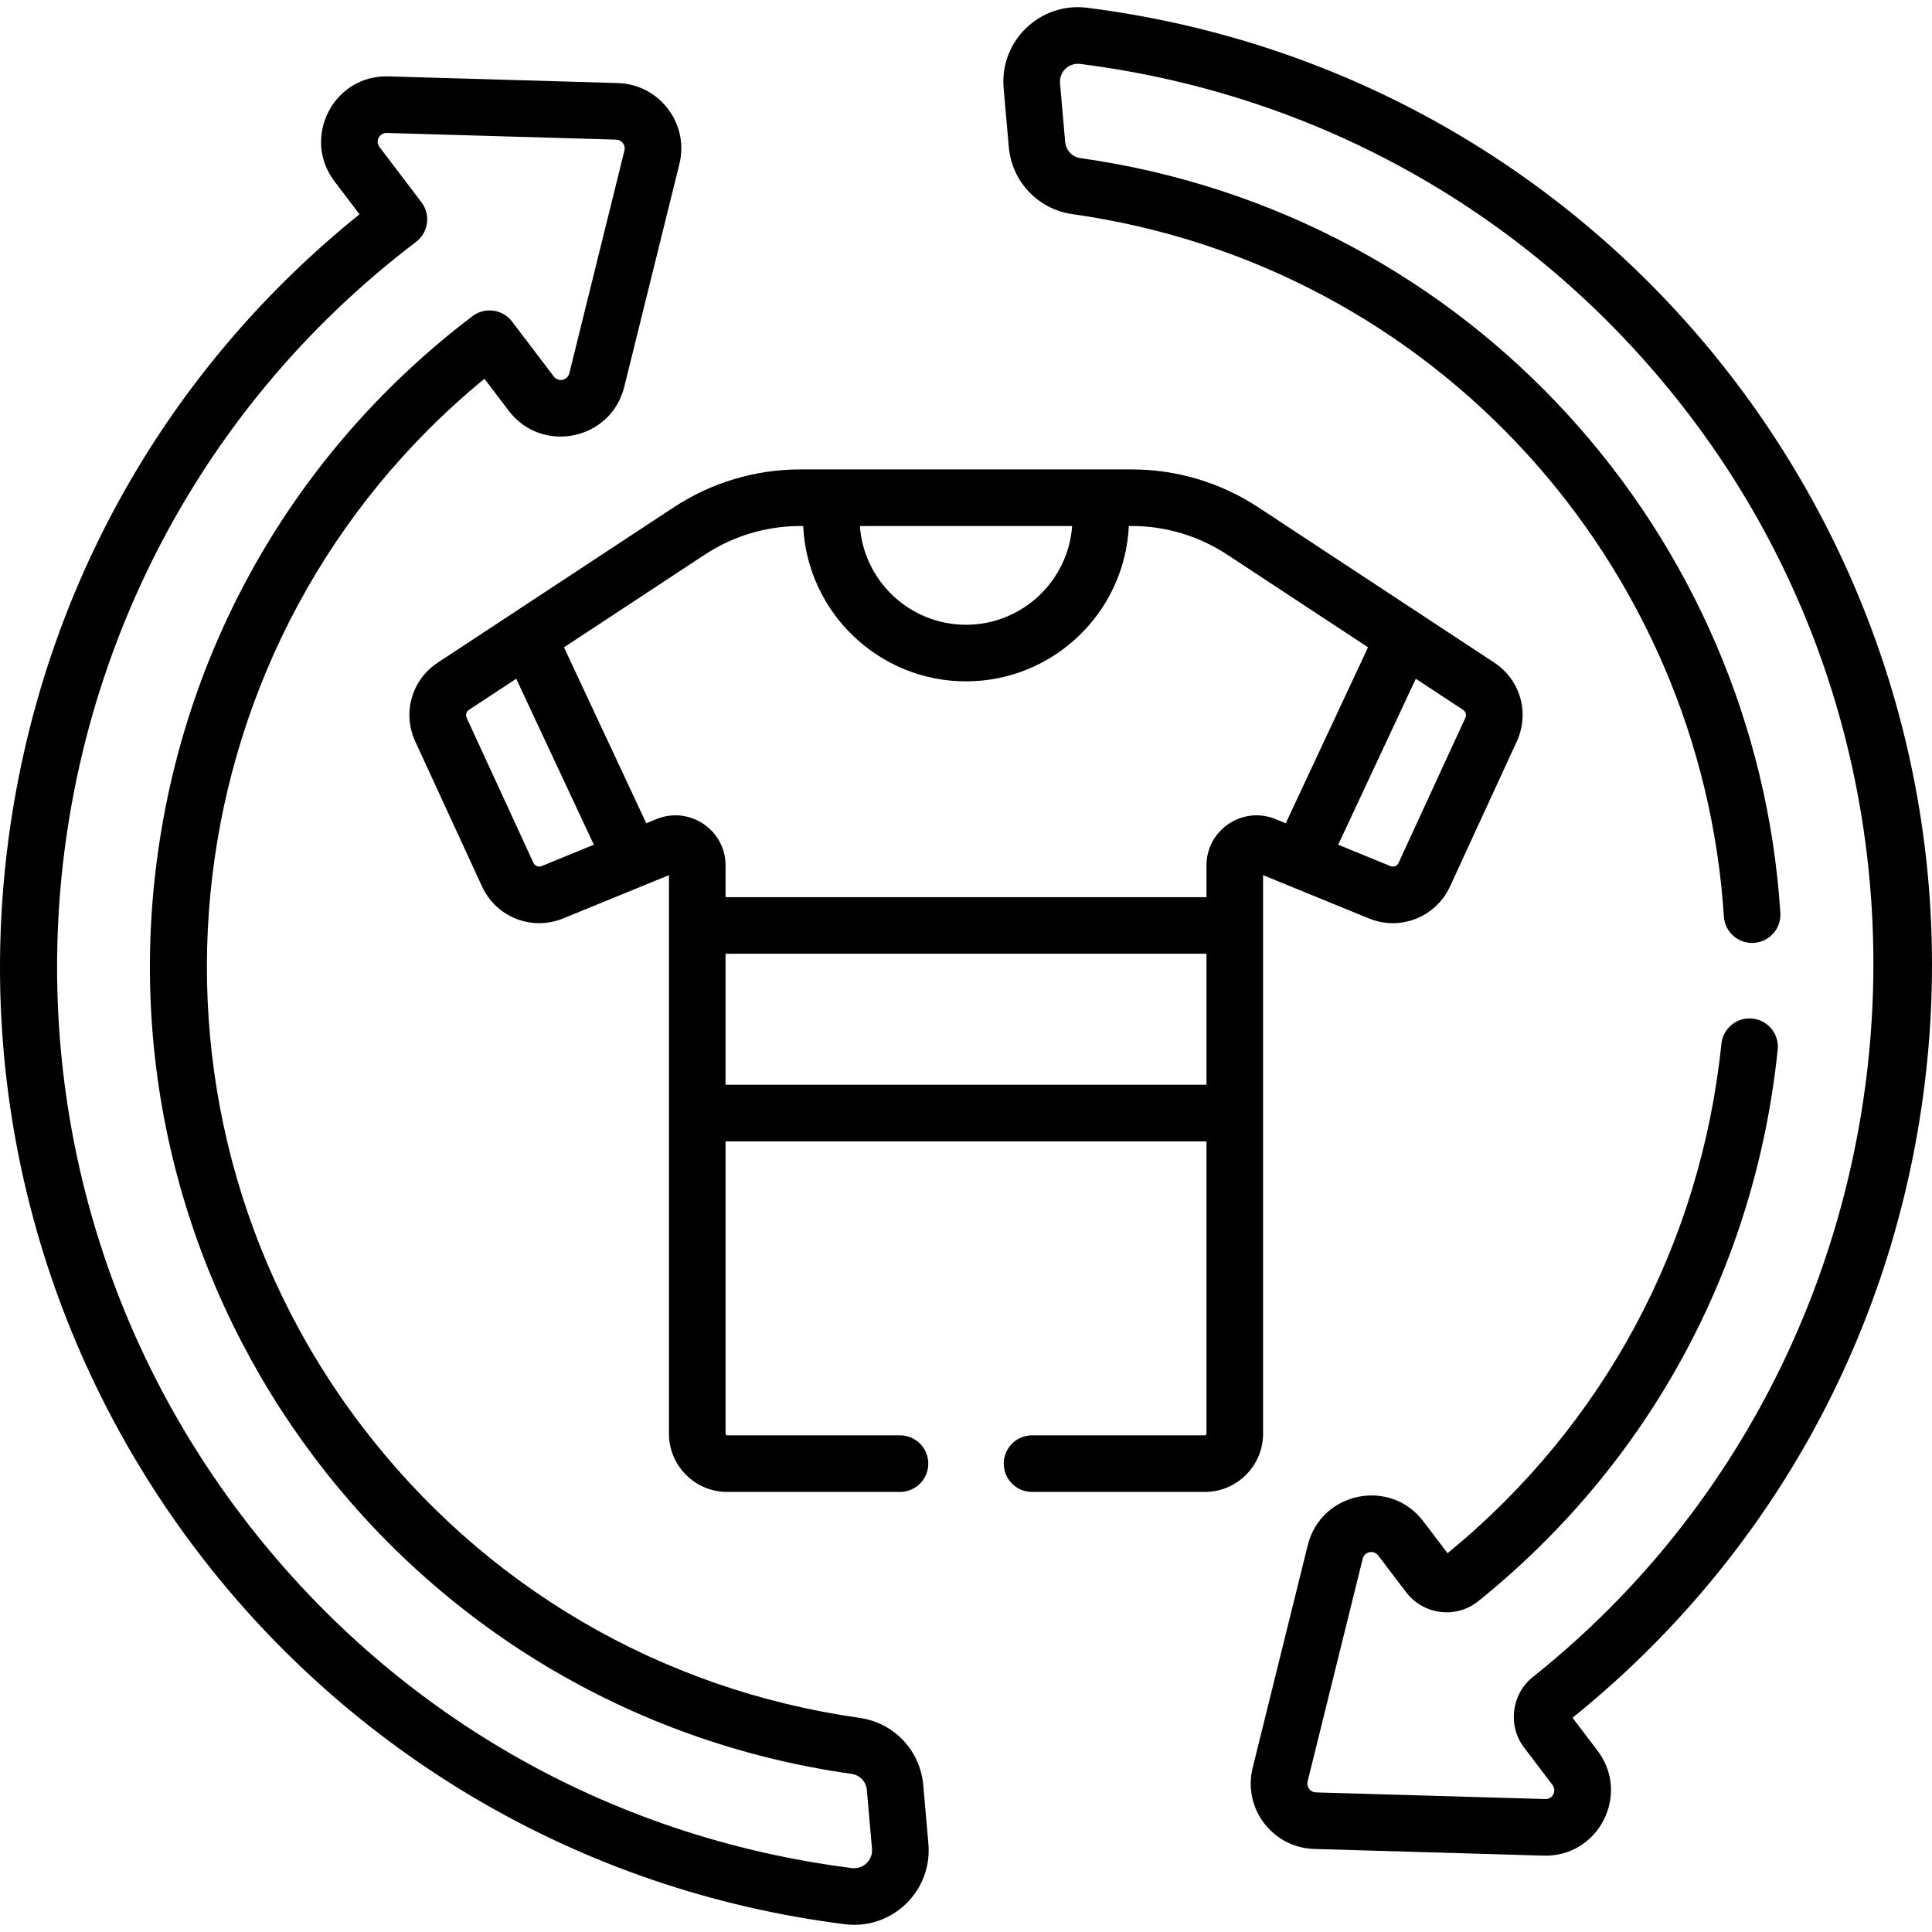
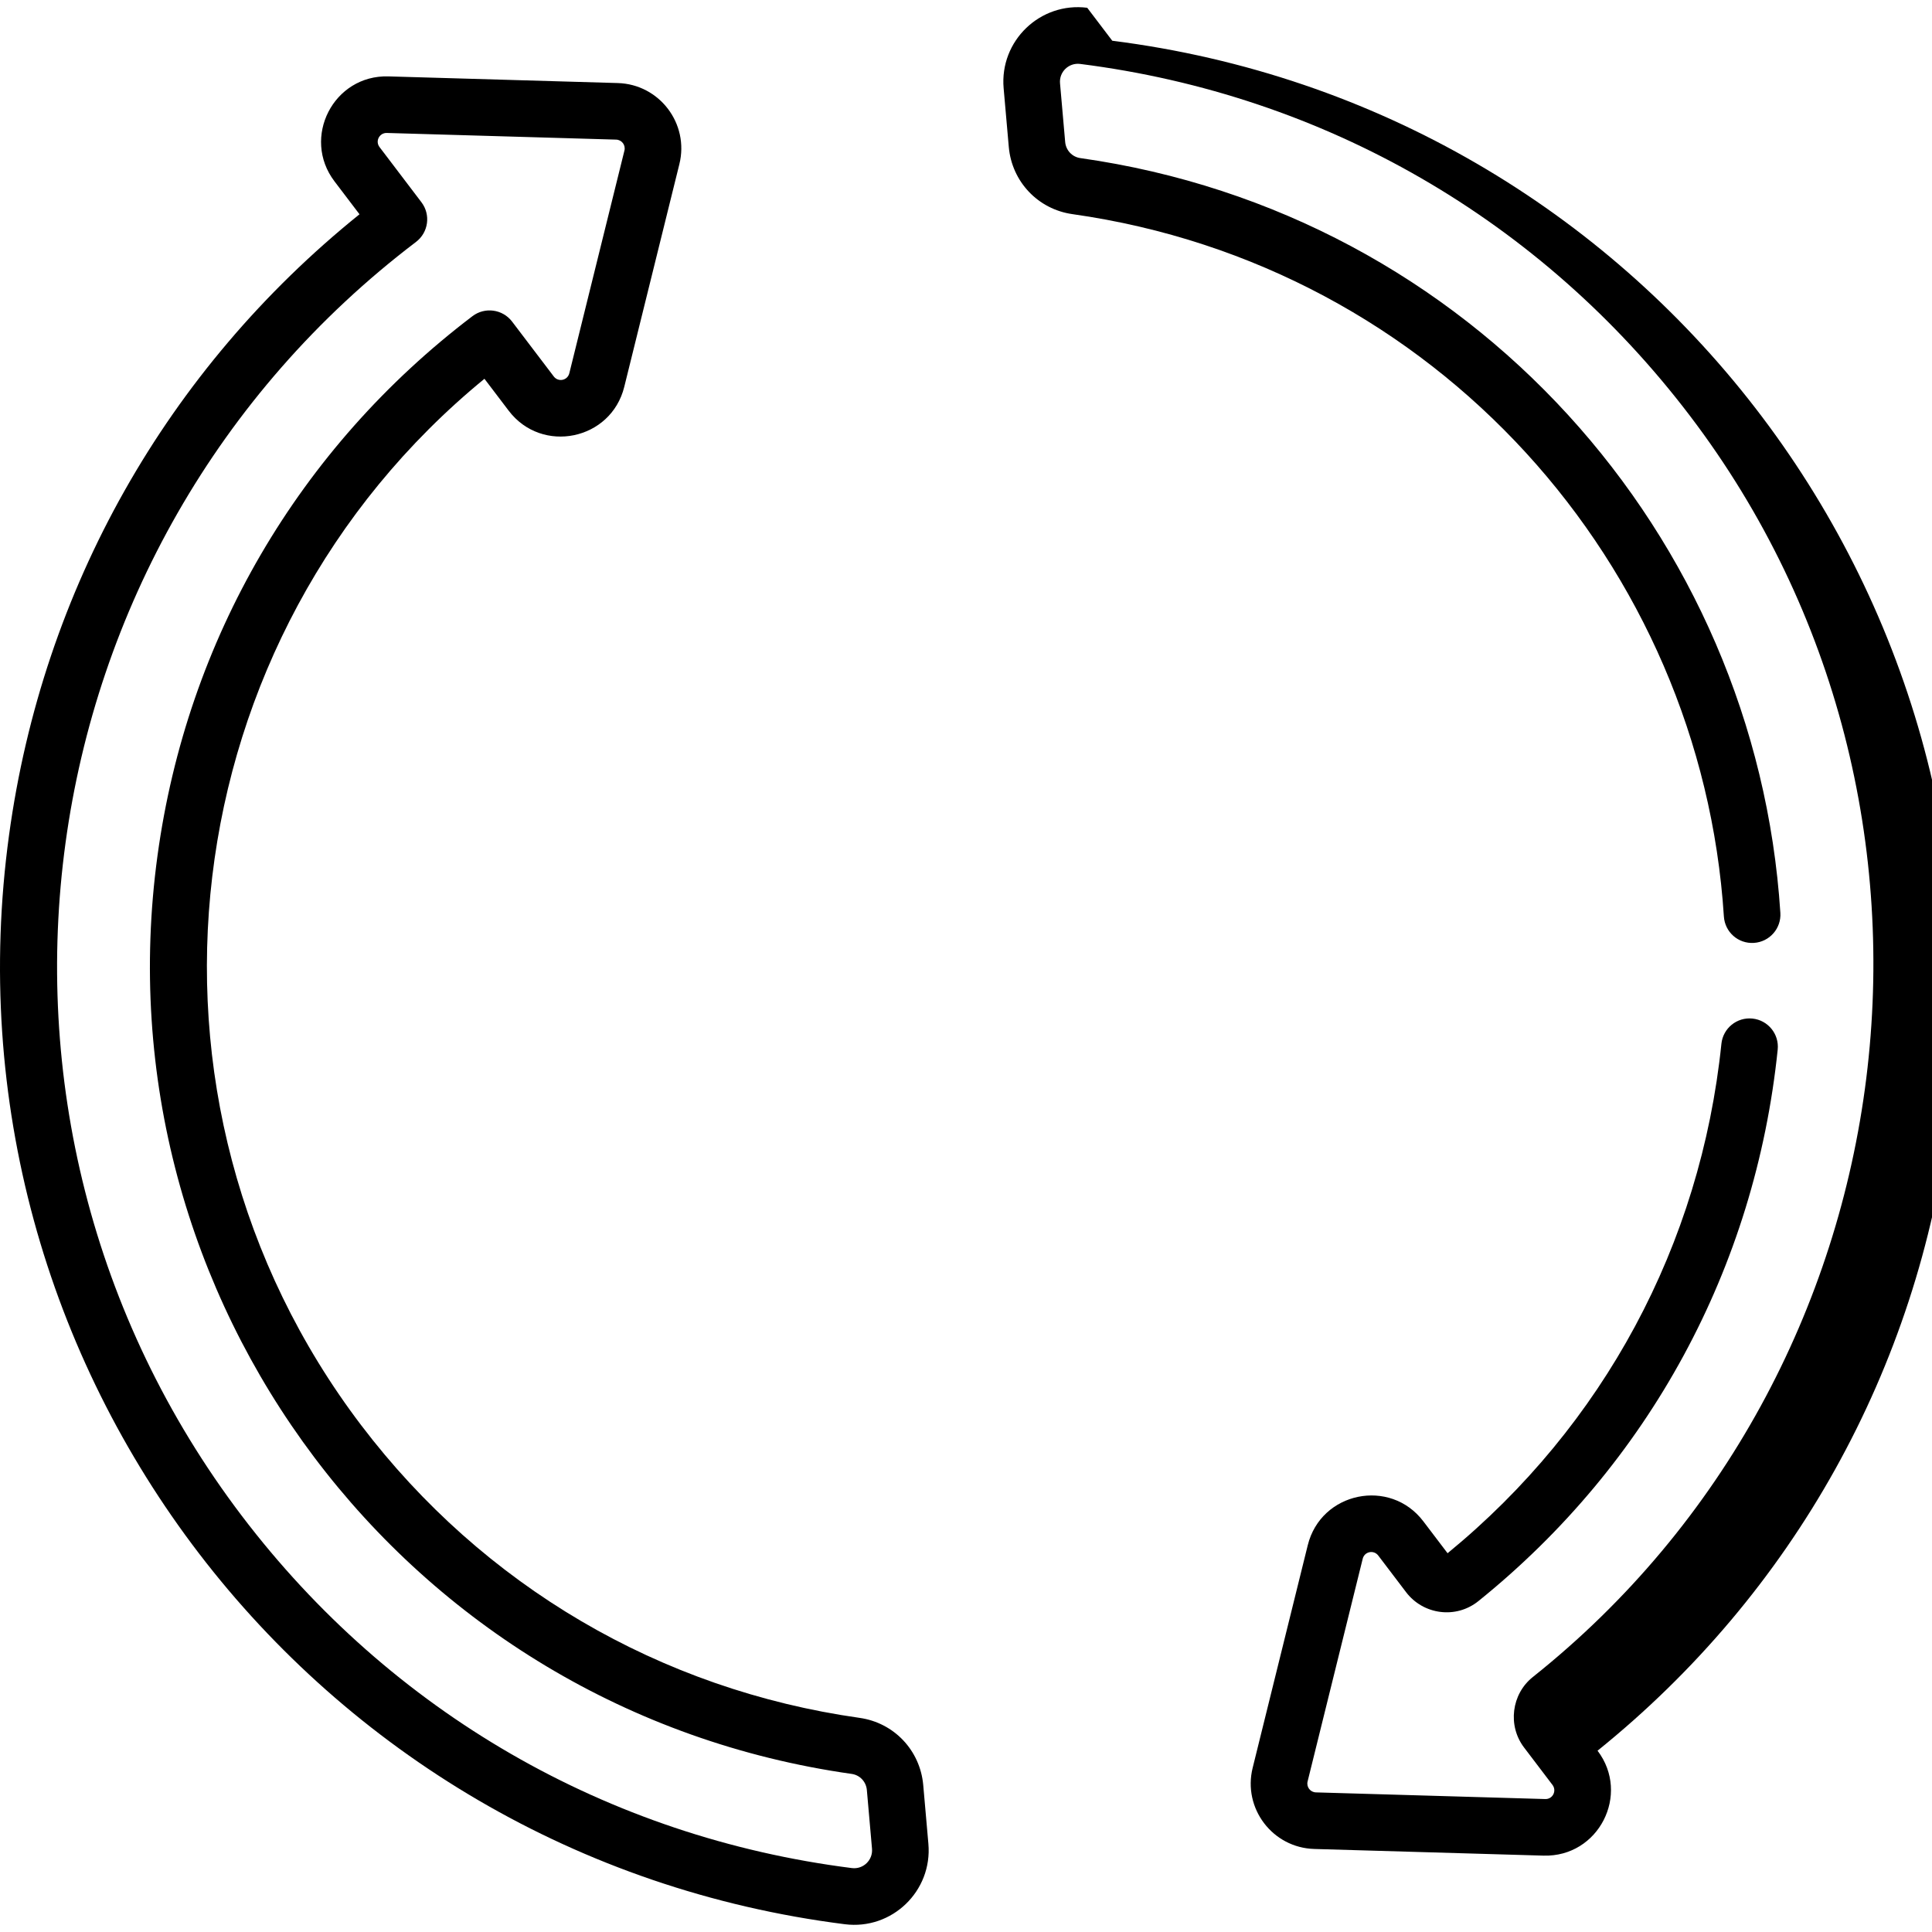
<svg xmlns="http://www.w3.org/2000/svg" id="Capa_1" enable-background="new 0 0 512.037 512.037" height="512" viewBox="0 0 512.037 512.037" width="512">
  <g>
    <path d="m223.893 509.977c12.505 1.585 23.256-8.791 22.157-21.325l-1.365-15.554c-.809-9.196-7.739-16.519-16.854-17.809-52.879-7.477-99.787-35.012-132.084-77.533-65.606-86.374-50.573-209.18 32.648-277.366l6.422 8.456c8.812 11.601 27.133 7.812 30.631-6.321l14.606-59.023c2.657-10.737-5.283-21.169-16.323-21.491l-60.777-1.765c-14.595-.442-23.088 16.251-14.308 27.812l6.633 8.732c-51.083 41.15-83.968 99.303-92.887 164.57-19.248 140.852 79.775 270.681 221.501 288.617zm-113.634-445.864c3.296-2.503 3.942-7.211 1.437-10.509l-11.104-14.62c-1.209-1.592-.027-3.746 1.843-3.746.027 0 .056 0 .084.001l60.777 1.765c1.488.043 2.556 1.448 2.198 2.894l-14.606 59.022c-.475 1.92-2.923 2.433-4.125.851l-11.043-14.537c-2.503-3.295-7.215-3.941-10.509-1.436-46.002 34.941-75.644 85.705-83.465 142.939-16.043 117.403 65.397 226.635 183.984 243.404 2.169.307 3.818 2.062 4.013 4.269l1.364 15.553c.265 3.021-2.319 5.511-5.33 5.133-64.769-8.197-122.182-41.337-161.661-93.315-80.375-105.817-59.674-257.295 46.143-337.668z" />
-     <path d="m319.316 380.407h-45.794c-4.143 0-7.5 3.358-7.5 7.5s3.357 7.5 7.5 7.5h45.794c8.511 0 15.435-6.923 15.435-15.434 0-6.564 0-141.58 0-148.035 5.863 2.399 2.669 1.092 28.066 11.482 8.291 3.394 17.731-.343 21.47-8.462l17.701-38.439c3.478-7.549.963-16.344-5.98-20.914l-62.479-41.12c-10.021-6.594-21.656-10.079-33.648-10.079h-87.716c-11.993 0-23.628 3.485-33.647 10.079l-62.48 41.12c-6.943 4.57-9.458 13.365-5.981 20.913l17.703 38.441c.002.005.006.01.008.016 3.758 8.13 13.193 11.828 21.46 8.445 20.048-8.201 23.262-9.517 28.066-11.482v148.035c0 8.51 6.924 15.434 15.435 15.434h45.795c4.143 0 7.5-3.358 7.5-7.5s-3.357-7.5-7.5-7.5h-45.795c-.239 0-.435-.194-.435-.434v-77.48h127.456v77.48c0 .24-.195.434-.434.434zm68.445-192.271c.7.46.953 1.347.603 2.108l-17.702 38.44c-.378.82-1.331 1.194-2.165.854l-13.837-5.661 20.571-43.987zm-103.61-48.728c-1.045 14.606-13.263 26.171-28.13 26.171-14.868 0-27.086-11.565-28.131-26.171zm-140.605 90.13c-.834.343-1.787-.033-2.165-.854l-17.703-38.441c-.35-.761-.097-1.647.604-2.107l12.53-8.246 20.571 43.987zm30.446-12.456-2.709 1.108-21.809-46.634 37.288-24.54c7.563-4.978 16.348-7.609 25.401-7.609h.707c1.065 22.882 20.01 41.171 43.152 41.171 23.14 0 42.086-18.289 43.151-41.171h.707c9.054 0 17.838 2.631 25.402 7.609l37.287 24.54-21.809 46.635-2.71-1.109c-8.729-3.571-18.299 2.861-18.299 12.287v8.406h-127.459v-8.406c0-9.429-9.571-15.855-18.3-12.287zm18.3 70.411v-34.719h127.458v34.719z" />
-     <path d="m288.149 2.06c-12.472-1.585-23.258 8.766-22.156 21.326l1.366 15.553c.808 9.197 7.737 16.52 16.854 17.81 96.37 13.629 166.671 93.031 172.667 186.142.267 4.133 3.8 7.278 7.967 7.002 4.133-.266 7.269-3.833 7.002-7.966-6.438-99.997-81.9-185.373-185.535-200.03-2.168-.307-3.817-2.062-4.011-4.269l-1.366-15.553c-.265-3.015 2.314-5.51 5.33-5.133 64.769 8.197 122.181 41.337 161.661 93.316 78.547 103.413 59.848 253.334-41.684 334.199-5.672 4.519-6.718 12.895-2.33 18.672l7.538 9.925c1.195 1.571.055 3.82-1.926 3.745l-60.776-1.765c-1.49-.043-2.558-1.446-2.199-2.894l14.605-59.022c.476-1.924 2.926-2.429 4.125-.852l7.375 9.71c4.525 5.954 13.185 7.18 19.17 2.356 45.18-36.414 73.349-88.319 79.316-146.153.426-4.121-2.569-7.805-6.69-8.23-4.135-.425-7.805 2.571-8.229 6.69-5.501 53.296-31.253 101.179-72.573 135.011l-6.423-8.456c-8.812-11.6-27.133-7.809-30.631 6.321l-14.605 59.022c-2.658 10.739 5.283 21.17 16.323 21.491l60.777 1.766c14.614.408 23.086-16.256 14.307-27.812l-6.633-8.733c51.834-41.775 84.933-101.143 93.249-167.333 17.554-139.724-81.005-268.031-221.865-285.856z" />
+     <path d="m288.149 2.06c-12.472-1.585-23.258 8.766-22.156 21.326l1.366 15.553c.808 9.197 7.737 16.52 16.854 17.81 96.37 13.629 166.671 93.031 172.667 186.142.267 4.133 3.8 7.278 7.967 7.002 4.133-.266 7.269-3.833 7.002-7.966-6.438-99.997-81.9-185.373-185.535-200.03-2.168-.307-3.817-2.062-4.011-4.269l-1.366-15.553c-.265-3.015 2.314-5.51 5.33-5.133 64.769 8.197 122.181 41.337 161.661 93.316 78.547 103.413 59.848 253.334-41.684 334.199-5.672 4.519-6.718 12.895-2.33 18.672l7.538 9.925c1.195 1.571.055 3.82-1.926 3.745l-60.776-1.765c-1.49-.043-2.558-1.446-2.199-2.894l14.605-59.022c.476-1.924 2.926-2.429 4.125-.852l7.375 9.71c4.525 5.954 13.185 7.18 19.17 2.356 45.18-36.414 73.349-88.319 79.316-146.153.426-4.121-2.569-7.805-6.69-8.23-4.135-.425-7.805 2.571-8.229 6.69-5.501 53.296-31.253 101.179-72.573 135.011l-6.423-8.456c-8.812-11.6-27.133-7.809-30.631 6.321l-14.605 59.022c-2.658 10.739 5.283 21.17 16.323 21.491l60.777 1.766c14.614.408 23.086-16.256 14.307-27.812c51.834-41.775 84.933-101.143 93.249-167.333 17.554-139.724-81.005-268.031-221.865-285.856z" />
  </g>
</svg>